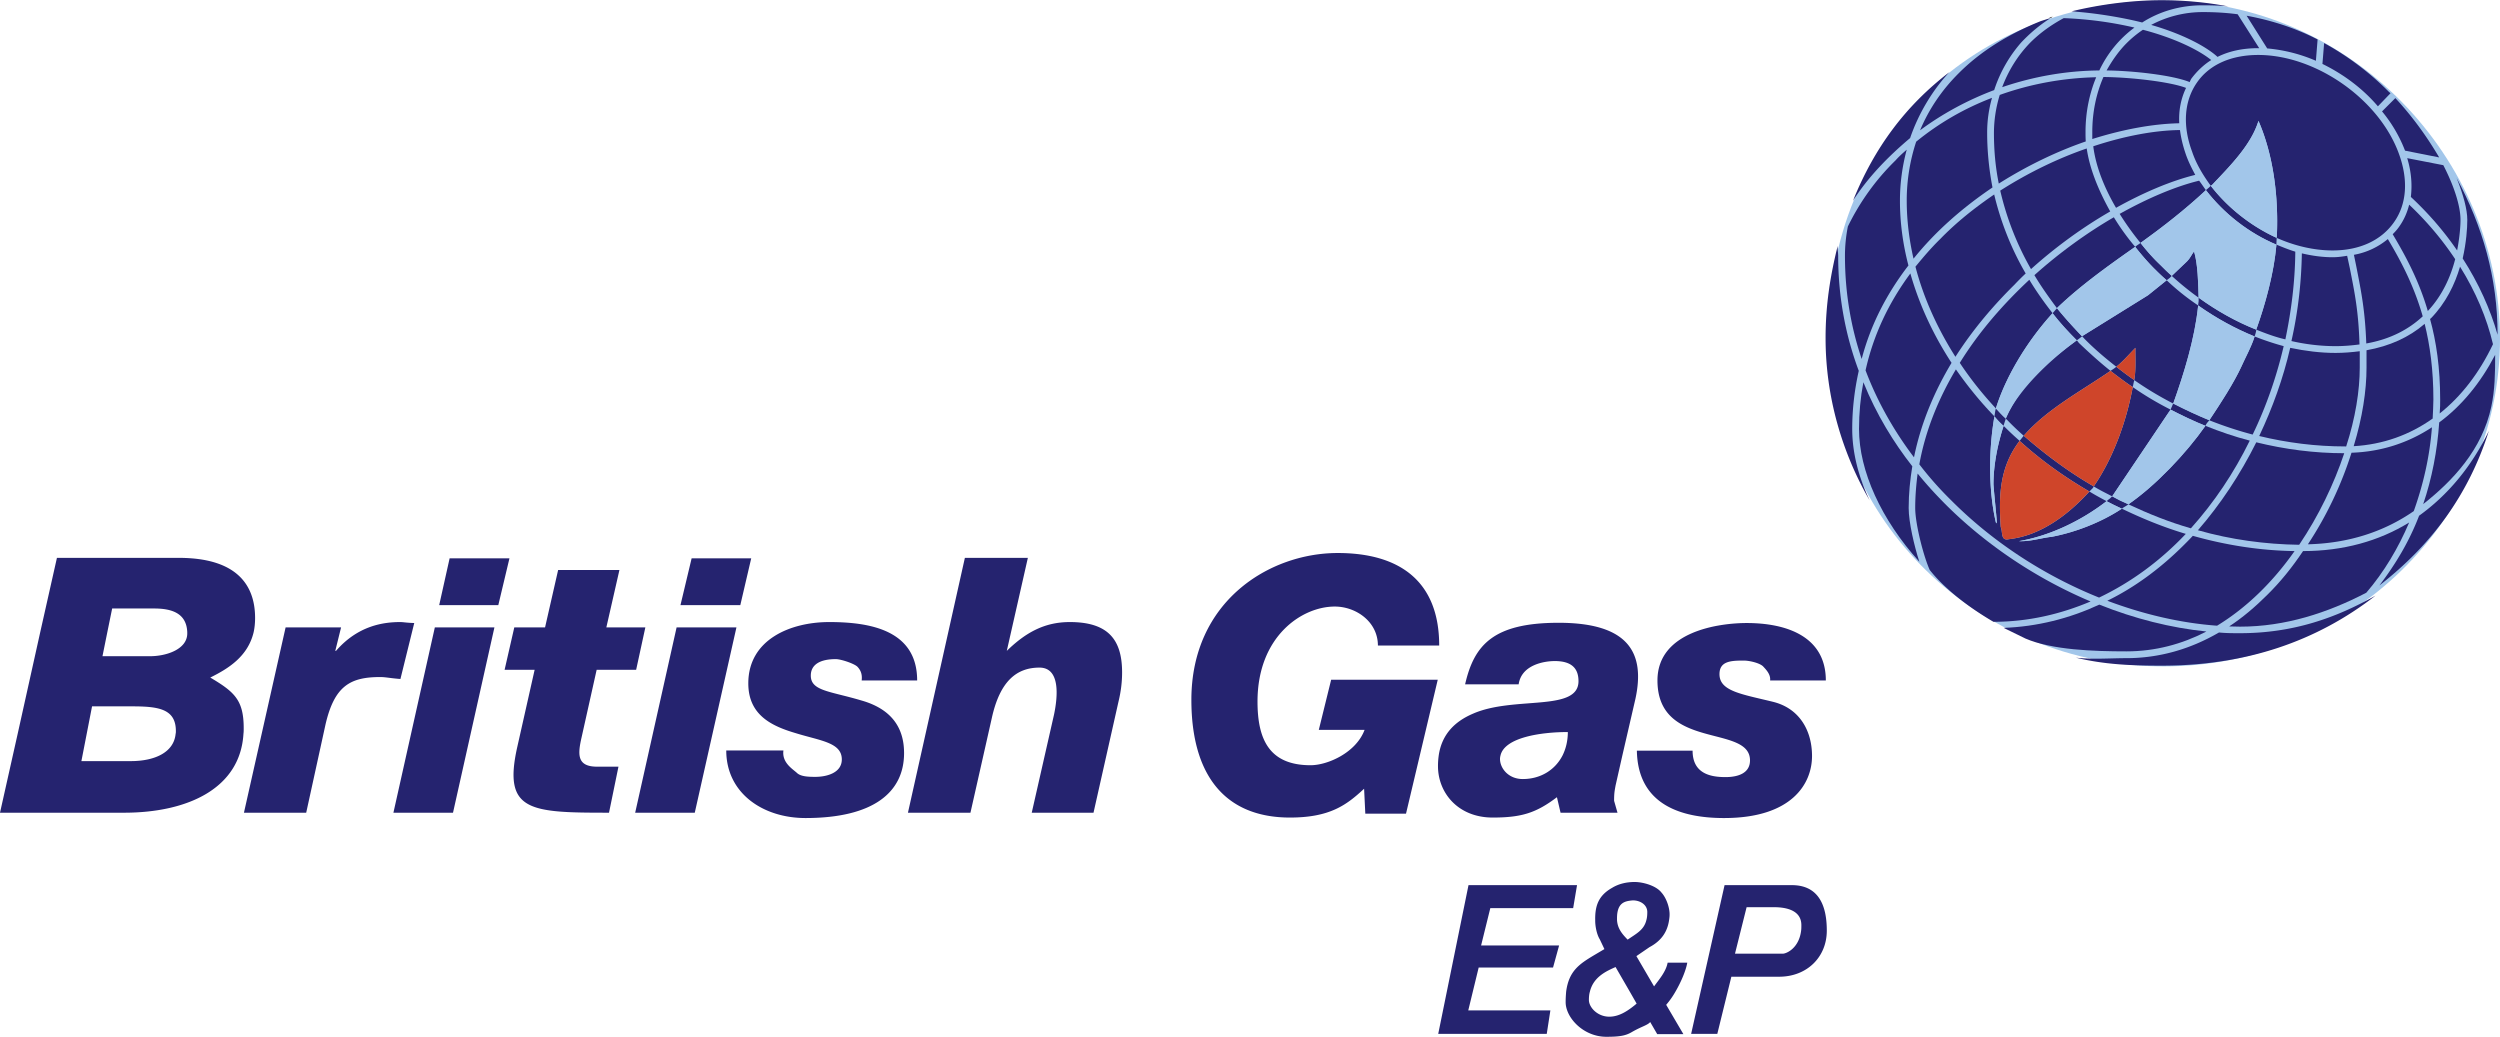
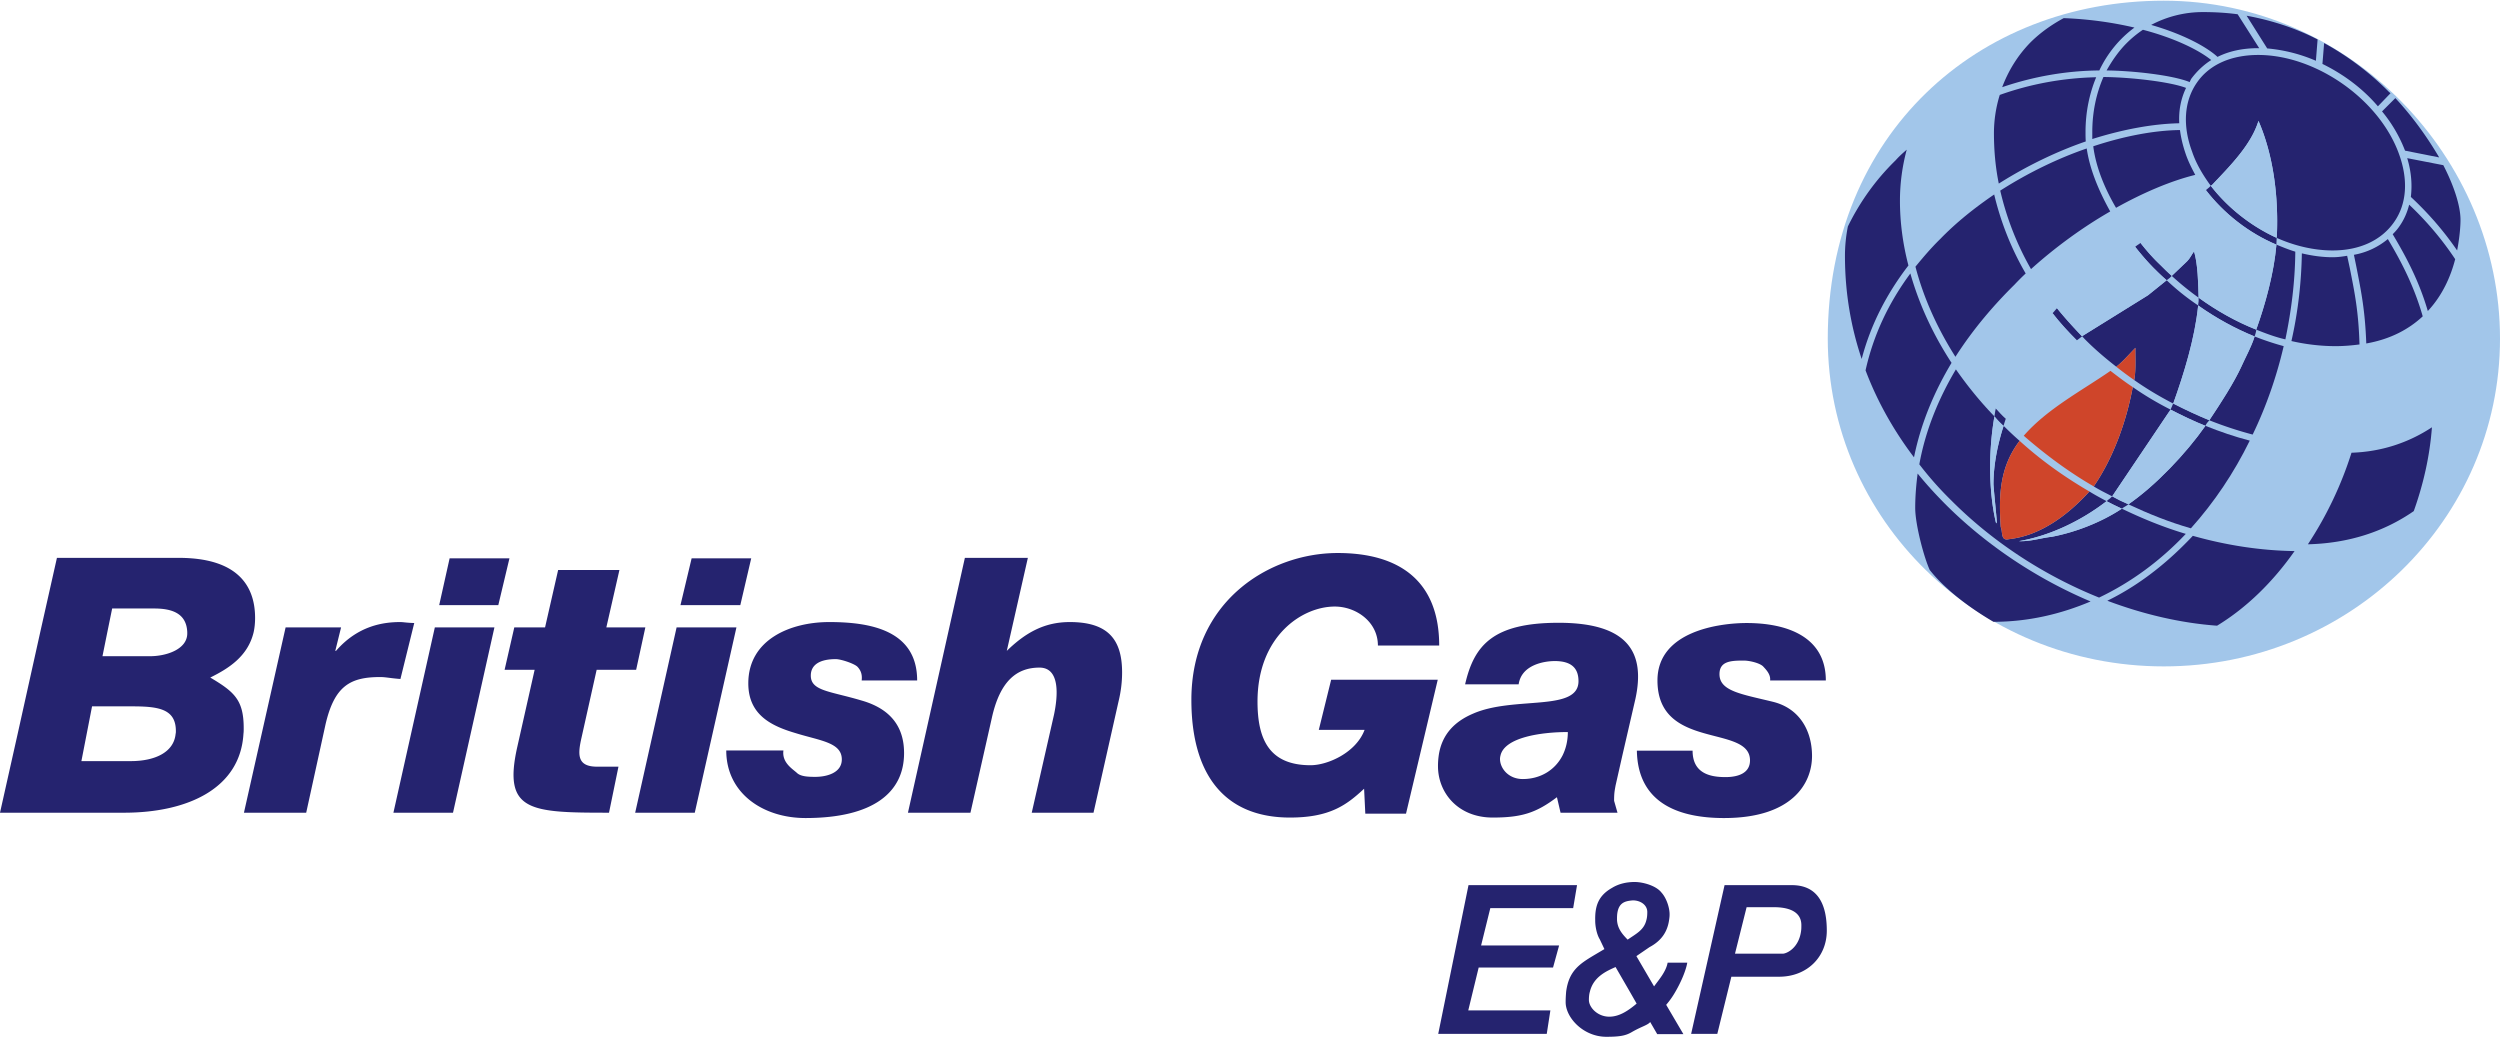
<svg xmlns="http://www.w3.org/2000/svg" width="2500" height="1037" viewBox="0 0 743.039 308.088">
  <path d="M643.104 198c55.225 0 99.936-43.633 99.936-97.416 0-53.857-44.711-100.44-99.936-100.44s-99.863 39.672-99.863 100.44C543.24 154.367 587.879 198 643.104 198z" fill="#a2c6ea" />
  <path d="M62.496 201.312c5.256-2.594 11.16-6.193 12.888-13.465.288-1.297.432-2.736.432-4.248 0-9.936-5.616-17.855-22.68-17.855H16.92l-4.968 22.104-6.696 30.168L0 241.488h36.865c19.007 0 34.559-7.273 35.495-23.473.072-.504.072-1.08.072-1.656 0-8.423-2.808-10.798-9.936-15.047zm-29.16-20.521h12.456c5.112 0 9.648 1.297 9.864 7.057v.359c0 4.68-6.12 6.768-11.088 6.768H30.456l1.44-7.127 1.44-7.057zm5.544 45.361H24.192l1.584-8.137 1.584-8.137h11.736c7.848 0 13.176.648 13.176 7.344 0 .289 0 .576-.072.793-.504 5.544-6.192 8.137-13.32 8.137zM123.12 185.111c-2.376-.072-3.24-.287-4.176-.287-4.896 0-12.528 1.008-19.08 8.566h-.216l1.728-6.982H84.888l-12.384 55.08h18.504l5.688-25.992c2.664-11.809 7.488-14.328 16.344-14.328 1.584 0 3.024.359 5.976.576l4.104-16.633zM116.928 241.488h17.713l12.311-55.08H129.24l-12.312 55.08zM133.632 165.887l-3.096 13.896h17.569l3.311-13.896h-17.784zM201.096 186.408l-12.312 55.08h17.712l12.384-55.08h-17.784zM223.272 165.887H205.56l-3.312 13.896h17.784l3.24-13.896zM172.872 219.023l4.464-20.016h11.736l2.736-12.6h-11.592l3.888-17.064h-18.216L162 186.408h-9.144l-2.88 12.6h8.928l-5.184 23.039c-4.248 19.08 3.744 19.441 27.288 19.441l2.808-13.682h-6.336c-6.12.001-5.76-3.742-4.608-8.783zM256.104 208.152c-9.36-2.809-15.12-2.809-15.12-7.416 0-3.312 2.808-4.896 7.416-4.896 1.584 0 5.617 1.367 6.48 2.305.936 1.008 1.44 2.23 1.224 4.031h16.488c0-15.049-14.183-17.352-26.136-17.352-11.52 0-24.048 5.184-24.048 18.215 0 9.504 7.056 12.744 14.184 14.832 7.2 2.232 13.608 2.736 13.608 7.777 0 4.031-4.536 5.184-7.848 5.184-2.088 0-4.32-.072-5.472-1.152-1.224-1.152-4.536-3.023-4.032-6.695h-16.992c0 12.744 10.944 20.088 23.544 20.088 20.16 0 29.304-7.633 29.304-19.297 0-5.977-2.304-12.672-12.6-15.624zM317.952 184.824c-7.416 0-13.031 3.023-18.72 8.566l6.264-27.646h-18.72l-16.92 75.744h18.577l6.335-28.08c2.448-11.16 7.488-15.049 14.184-15.049 6.192 0 5.472 8.496 4.32 13.969l-6.624 29.16h18.36l7.416-32.977c.792-3.24 1.08-6.121 1.08-8.713 0-9.79-4.176-14.974-15.552-14.974zM391.967 216.863h13.609c-2.521 6.768-10.945 10.512-16.057 10.512-12.455 0-15.768-7.92-15.768-18.936 0-19.295 13.104-28.225 22.967-28.225 6.336 0 12.816 4.535 12.816 11.592h18.217c0-19.295-11.953-27.504-30.168-27.504-20.377 0-43.488 14.4-43.488 43.633 0 22.535 10.08 34.992 29.305 34.992 11.879 0 16.848-3.744 22.031-8.568l.359 7.416h12.096l9.434-39.816h-31.68l-3.673 14.904zM443.664 242.928c8.711 0 12.959-1.439 19.08-6.049l1.08 4.609h16.92l-1.008-3.529c0-2.303.143-2.879.432-4.535l2.016-8.928 3.889-16.848c2.951-13.609-1.945-22.609-22.824-22.609-19.439 0-25.129 6.625-27.793 18.289h15.912c.865-5.904 7.777-6.912 10.729-6.912 4.752 0 7.057 1.943 7.057 5.975 0 9.217-19.152 4.32-31.32 9.648-5.256 2.232-9.289 5.977-10.225 12.457a21.772 21.772 0 0 0-.215 3.168c-.001 7.848 5.901 15.264 16.27 15.264zm22.32-25.416c0 2.592-.576 4.969-1.584 6.984-2.232 4.32-6.553 6.984-11.809 6.984-4.32 0-6.768-3.24-6.768-5.977 0-.359.072-.721.143-1.008 1.225-5.399 12.026-6.983 20.018-6.983zM520.127 225.936c0 3.961-3.814 4.967-7.271 4.967-4.32 0-9.791-.936-9.791-7.848h-16.561c.287 16.129 13.248 20.018 25.92 20.018 20.16 0 26.137-10.225 26.137-18.434 0-7.486-3.674-14.184-11.664-16.127-9.434-2.305-15.842-3.168-15.842-8.209 0-3.887 3.457-4.031 7.201-4.031 1.729 0 4.752.721 5.762 1.729.861.936 2.303 2.375 2.086 4.176h16.561c0-13.031-11.592-17.064-23.545-17.064-7.848 0-26.496 2.305-26.496 17.064-.001 20.878 27.503 12.958 27.503 23.759zM442.943 269.855h24.625l1.151-6.839h-32.256l-9 44.207h32.256l1.08-6.983h-24.406l3.095-12.744h22.104l1.801-6.553h-23.186l2.736-11.088zM501.48 286.055h-5.832c-.504 2.736-2.594 5.041-4.033 7.057l-5.256-9 3.889-2.664c3.527-1.871 5.328-4.535 5.832-8.064.072-.504.145-1.008.145-1.512.07-1.943-.865-4.967-2.449-6.695-1.584-2.016-5.473-3.096-7.92-3.096-2.52 0-4.824.576-6.695 1.727-4.105 2.305-5.113 5.4-5.041 9.576v.217c0 1.584.432 4.031 1.369 5.543l1.367 2.881-3.168 1.873c-4.32 2.592-7.416 4.68-8.207 10.799-.072.936-.145 1.943-.145 3.096 0 4.609 5.256 10.297 12.096 10.297 4.104 0 5.832-.359 7.633-1.439 2.879-1.656 4.68-2.018 5.398-2.953l2.088 3.6h7.777l-5.113-8.711a24.319 24.319 0 0 0 2.736-3.889c1.729-2.954 3.168-6.411 3.529-8.643zm-20.88-13.176c0-4.752 2.377-5.111 4.607-5.328 2.16-.07 4.393 1.225 4.393 3.457 0 .936-.072 1.729-.287 2.447-.721 2.953-3.098 4.033-5.545 5.76-2.016-2.016-3.023-3.6-3.168-5.832v-.504zm5.832 25.344c-2.881 2.449-5.4 3.889-8.137 3.889-3.455 0-6.047-2.736-6.047-4.967 0-.865.072-1.729.287-2.449 1.08-4.535 5.113-6.191 7.633-7.344l4.248 7.344 2.016 3.527zM532.584 263.016h-20.016l-3.025 13.465-6.912 30.742h7.777l4.176-16.99h14.184c8.352 0 14.184-5.904 14.184-13.682v-.07c-.001-10.081-4.464-13.465-10.368-13.465zm-2.734 20.375h-14.186l1.729-6.91 1.727-6.912h8.066c2.518 0 8.207.359 8.207 5.328 0 .574 0 1.15-.072 1.654-.649 5.256-4.393 6.84-5.471 6.84z" fill="#25236f" />
-   <path d="M608.977 5.256h.574c.217-.216.506-.288.793-.505-.217.145-.359.217-.576.217-.288.072-.504.216-.791.288z" />
  <path d="M703.295 102.024c7.346-1.296 12.744-4.32 16.777-8.064-2.592-9.072-6.408-16.344-10.369-22.968-2.807 2.304-6.119 3.96-10.08 4.68l.721 3.528c1.439 7.344 2.592 12.96 2.951 22.824zM721.584 92.376c-2.664-9.144-6.625-16.416-10.439-22.824.791-.792 1.439-1.512 2.016-2.376 1.367-1.944 2.303-4.104 2.879-6.408 5.256 4.968 9.865 10.44 13.68 16.2-1.296 5.04-3.743 10.728-8.136 15.408zM681.047 101.304c1.945-8.568 2.953-17.353 3.098-26.064 3.023.72 6.119 1.152 9.143 1.152 1.586 0 3.025-.216 4.32-.432l.793 3.672c1.439 7.272 2.592 12.816 2.879 22.68-2.232.288-4.535.504-7.127.504-4.249 0-8.714-.504-13.106-1.512zM628.92 61.704c8.137-4.537 16.271-7.992 23.543-9.792-1.08-2.016-2.088-4.032-2.807-6.12-.865-2.52-1.441-4.896-1.729-7.2-7.416.072-16.416 1.728-25.775 4.824.721 5.76 3.096 12.024 6.768 18.288zM625.176 22.824c8.279.072 19.871 1.439 24.553 3.24-1.514 3.168-2.232 6.696-2.018 10.512-7.559.144-16.486 1.729-25.848 4.68v-2.089c0-5.831 1.155-11.375 3.313-16.343zM636.912 8.784a32.07 32.07 0 0 0-4.824 3.96c-2.377 2.376-4.32 5.185-5.977 8.136 7.633.072 19.584 1.368 24.697 3.456.143-.36.287-.648.432-.936 1.656-2.233 3.672-4.176 5.975-5.616-3.672-2.952-10.727-6.48-20.303-9zM595.08 25.848c9.287-3.169 19.08-4.896 28.871-4.968 2.449-5.184 6.049-9.504 10.441-12.744-6.121-1.44-13.248-2.521-21.025-2.809-3.6 1.944-6.84 4.248-9.648 6.984-4.319 4.321-6.983 9.145-8.639 13.537zM594.072 54.504c8.424-5.328 17.279-9.576 25.848-12.528-.07-1.008-.07-1.944-.07-2.809 0-5.904 1.15-11.375 3.168-16.271-9.938.216-19.586 2.016-28.658 5.256a38.668 38.668 0 0 0-1.729 11.304c0 5.112.433 10.08 1.441 15.048zM603.648 79.92c7.271-6.552 15.408-12.456 23.543-17.136-3.6-6.479-6.119-12.744-6.984-18.72-8.566 2.952-17.352 7.199-25.703 12.528a85.886 85.886 0 0 0 9.144 23.328zM681.984 163.727c-10.152-.143-20.305-1.727-30.24-4.535a93.081 93.081 0 0 1-2.592 2.664c-6.984 6.984-14.689 12.672-22.824 16.633 10.729 4.031 21.744 6.623 32.617 7.416 9-5.473 16.774-13.249 23.039-22.178zM698.904 134.496c8.855-.288 16.92-2.952 23.904-7.56-.648 8.712-2.594 17.064-5.4 24.912-8.928 6.191-19.512 9.576-31.465 9.863a109.211 109.211 0 0 0 12.961-27.215z" fill="#25236f" />
-   <path d="M699.551 132.552c2.594-8.496 3.816-16.488 3.816-23.328v-5.184c6.84-1.224 12.6-3.816 17.281-7.848 1.584 6.408 2.592 13.68 2.592 22.464 0 1.872-.145 3.816-.217 5.688-6.912 4.896-14.759 7.704-23.472 8.208zM671.471 129.528c8.354 2.016 16.85 3.096 25.561 3.096h.289c2.736-8.424 4.031-16.56 4.031-23.4v-4.896c-2.305.288-4.68.504-7.199.504-4.465 0-9-.576-13.465-1.512-2.088 9.072-5.256 17.856-9.217 26.208zM670.607 131.4c-4.824 9.648-10.656 18.432-17.352 26.135 9.863 2.809 20.016 4.176 30.096 4.32 5.832-8.64 10.367-18.144 13.393-27.215-8.855 0-17.64-1.152-26.137-3.24zM703.295 176.111c5.256-6.119 9.506-13.248 12.744-20.879-9 5.543-19.656 8.494-31.535 8.494-3.168 4.754-6.695 9.145-10.654 13.033-3.602 3.6-7.346 6.768-11.307 9.359 1.08 0 2.16.072 3.24.072 13.465.001 25.992-4.102 37.512-10.079zM740.951 102.24c-1.799-7.704-5.111-15.552-9.791-23.04-1.512 5.184-4.176 10.8-8.785 15.48h-.143c1.871 6.768 3.023 14.616 3.023 23.976 0 1.296 0 2.736-.145 4.176 6.337-5.04 11.738-11.952 15.841-20.592zM742.32 99.432c-2.16-7.632-5.689-15.408-10.369-22.68 1.08-4.824 1.369-8.928 1.369-11.448 0-3.096-1.152-7.416-3.168-12.456 7.703 14.328 12.168 29.664 12.168 46.584zM741.6 105.408c0 5.328-.072 10.44-1.152 15.408-2.664 12.744-11.592 22.176-20.232 28.944 2.594-7.632 4.178-15.84 4.752-24.265 6.624-4.895 12.239-11.663 16.632-20.087zM570.455 166.896c-11.303-12.457-17.928-27-17.928-39.457 0-4.68.432-9.36 1.297-13.896 3.887 9.648 9.072 18 14.543 24.984-.648 3.96-1.08 8.064-1.08 12.384 0 4.249 1.658 11.304 3.168 15.985zM595.512 186.551c9.863-.359 19.439-2.734 28.439-6.912 10.441 4.178 21.24 6.912 31.824 7.992-7.199 3.744-15.191 5.904-23.758 5.904-9.865 0-22.178-.432-30.025-3.816l-6.48-3.168z" fill="#25236f" />
  <path d="M592.488 184.75c-8.354-4.895-15.049-10.438-18.938-15.406-1.727-3.744-4.318-13.537-4.318-18.432 0-3.456.287-6.912.719-10.224 2.881 3.528 5.689 6.552 8.496 9.36 12.24 12.167 27.217 22.032 42.912 28.655-8.855 3.744-18.504 6.047-28.871 6.047zM569.303 79.2c2.377 9.145 6.408 18.145 11.881 26.784 5.473-8.568 11.736-15.696 17.568-21.456a71.82 71.82 0 0 1 3.312-3.312c-4.32-7.416-7.416-15.336-9.361-23.472-5.686 3.888-11.088 8.136-15.984 13.176-2.735 2.664-5.112 5.472-7.416 8.28zM567.791 81.216c-6.551 8.856-11.016 18.432-13.318 28.8 3.742 9.936 8.928 18.648 14.4 25.848 2.086-10.368 6.191-19.8 11.158-28.08-5.543-8.496-9.648-17.424-12.24-26.568z" fill="#25236f" />
  <path d="M566.711 44.424a58.22 58.22 0 0 0-2.016 15.192c0 6.408.865 12.888 2.52 19.224-6.264 8.136-11.16 17.352-13.895 27.792-3.096-9.216-4.969-19.368-4.969-30.672 0-2.88.289-5.76.863-8.712 3.529-7.2 8.209-13.824 14.186-19.656 1.008-1.152 2.161-2.16 3.311-3.168z" fill="#25236f" />
-   <path d="M569.52 42.048c6.695-5.472 14.256-9.864 22.537-13.032a37.509 37.509 0 0 0-1.441 10.44c0 5.472.576 10.944 1.584 16.199-8.639 5.833-16.775 12.817-23.471 21.169-1.297-5.616-2.018-11.52-2.018-17.208a55.763 55.763 0 0 1 2.809-17.568zM609.551 5.256c-3.311 2.088-6.191 4.536-8.783 7.272a40.41 40.41 0 0 0-8.064 14.184c-7.848 2.952-15.336 6.984-22.031 11.952 2.592-6.192 6.408-11.88 11.375-16.848C588.959 14.832 597.6 9.792 606.6 6.191l2.951-.935zM662.4 1.872C656.064.648 649.152 0 642.455 0c-9 0-18.432 1.296-26.783 3.312 7.346.504 15.336 1.872 21.023 3.312 5.184-3.312 11.305-5.112 18-5.112 2.664 0 5.114.072 7.705.36zM550.729 59.616c6.408-15.913 15.695-28.296 28.654-38.232-5.184 5.544-9.287 12.6-11.664 19.584-6.336 5.328-12.455 11.52-16.99 18.648zM546.191 73.008c-2.16 8.712-3.6 17.424-3.6 27.432 0 17.424 4.896 34.056 13.104 48.24-3.455-7.272-5.184-14.472-5.184-21.24 0-6.048.721-11.808 1.943-17.28-3.744-10.008-6.119-21.456-6.119-34.2.001-.72-.216-2.16-.144-2.952zM706.031 176.975c-17.496 13.609-38.52 20.809-63.576 20.809-9.287 0-17.062-.359-25.486-2.375 5.039.576 10.223.143 15.049.143 9.574 0 18.861-2.592 27.502-7.631 2.088.215 4.176.215 6.264.215 15.767-.001 28.511-4.536 40.247-11.161zM707.184 173.951c15.553-12.096 26.496-26.927 32.545-45.935-5.186 10.728-12.312 19.152-20.736 25.2-2.954 7.704-6.985 14.399-11.809 20.735z" fill="#25236f" />
  <path d="M608.977 5.256c-.145.072-.361.072-.576.216.214-.144.431-.144.576-.216zM606.6 6.191c.576-.287 1.225-.431 1.801-.719-.577.288-1.225.432-1.801.719z" />
  <path d="M726.191 49.032l-10.729-2.088c1.225 4.032 1.514 7.92 1.08 11.52 5.258 4.896 9.865 10.224 13.752 15.912.793-4.032 1.008-7.416 1.008-9.072.001-3.888-1.726-9.721-5.111-16.272zM711.936 29.088l-3.959 3.96c2.951 3.528 5.256 7.559 6.84 11.664l10.15 2.015c-3.311-5.615-7.559-11.735-13.031-17.639zM710.064 27.287c-4.824-4.895-11.377-10.223-19.297-14.543l-.504 6.192c6.191 3.024 11.951 7.272 16.488 12.6l3.744-3.888c-.143-.072-.288-.288-.431-.361zM667.729 4.608l6.121 9.72A47.103 47.103 0 0 1 688.321 18l.504-6.336c-6.122-3.168-13.249-5.616-21.096-7.056zM654.695 3.528a32.702 32.702 0 0 0-15.336 3.816c9.721 2.808 16.49 6.552 19.729 9.504 3.455-1.729 7.488-2.592 12.096-2.592h.287l-6.406-10.08c-3.241-.432-6.698-.648-10.37-.648zM653.471 88.416v.792c0 .576-.143 1.08-.143 1.512 5.4 3.815 11.088 6.912 16.775 9.216.217-.648.432-1.368.504-2.016-5.832-2.304-11.662-5.544-17.136-9.504zM656.641 124.848a112.384 112.384 0 0 0 12.887 4.248c4.033-8.353 7.129-17.28 9.217-26.28a81.027 81.027 0 0 1-8.641-2.88c-.863 2.88-2.664 6.12-3.816 8.712-2.376 5.184-6.337 11.232-9.647 16.2z" fill="#25236f" />
  <path d="M645.768 120.168c-.145.432-.432 1.008-.648 1.512 3.385 1.728 6.77 3.384 10.369 4.824.072-.288.287-.504.432-.792.215-.288.504-.576.721-.864-3.672-1.512-7.201-3.168-10.729-4.968-.001.072-.001.144-.145.288zM632.592 149.832c5.977 2.808 12.24 5.328 18.576 7.127 6.912-7.703 12.816-16.487 17.496-26.063-4.465-1.152-8.855-2.664-13.176-4.392-5.759 8.208-14.759 17.712-22.896 23.328zM627.191 148.031c-.359.289-.791.577-1.08.865 1.439.792 3.023 1.512 4.537 2.232.287-.216.646-.504 1.08-.72.289-.145.574-.36.863-.576-1.656-.72-3.312-1.512-4.824-2.376-.216.216-.359.36-.576.575z" fill="#25236f" />
  <path d="M600.047 160.775c9.217-1.584 18.504-6.047 26.064-11.879-1.729-.936-3.383-1.8-5.111-2.88-6.48 7.128-14.688 13.175-23.977 14.183-2.52.576-1.729-2.375-2.375-3.6-.576-8.928-.504-17.64 5.615-25.632a93.82 93.82 0 0 1-4.752-4.464c-1.729 5.328-3.023 11.448-3.023 17.424.287 3.815.791 8.063 1.08 12.095 0-.287 0-.721-.361-.791-2.23-9.504-2.16-21.672-.432-31.537-4.32-4.464-8.135-9.216-11.447-13.968-5.184 8.712-9.072 18.216-10.873 28.224a100.788 100.788 0 0 0 9.434 10.656c12.455 12.527 27.863 22.464 43.99 28.943 9.648-4.607 18.289-11.016 25.777-18.936-6.553-1.943-12.889-4.535-19.008-7.487-6.121 4.032-13.68 6.983-20.809 8.353-3.312.361-6.335 1.441-9.792 1.296z" fill="#25236f" />
  <path d="M595.512 126.504c.145-.72.434-1.44.648-2.16-1.08-.936-2.016-2.016-2.953-3.024-.215.72-.287 1.584-.432 2.376.721.864 1.439 1.656 2.232 2.376.218.216.288.288.505.432zM618.84 99.936c-2.664-2.808-5.184-5.544-7.488-8.424v.072c-.432.432-.863 1.008-1.295 1.44 2.158 2.808 4.607 5.472 7.199 8.064.576-.36 1.008-.792 1.584-1.152zM643.969 83.232l.936-.72.576-.576c-1.152-1.008-2.16-2.016-3.24-3.096-2.232-2.088-4.248-4.392-6.049-6.696-.145.072-.287.216-.359.288-.504.288-.863.576-1.225.864 1.873 2.376 3.961 4.824 6.193 6.984a58.572 58.572 0 0 0 3.168 2.952zM712.943 45.504c-5.904-16.128-24.695-29.232-41.76-29.232-8.064 0-14.543 2.88-18.215 8.208-3.816 5.472-4.32 12.816-1.441 20.52 1.225 3.672 3.24 6.984 5.545 10.152.143-.072.215-.144.287-.144 5.4-5.688 11.736-12.024 13.896-19.152 4.32 9.936 5.977 22.032 5.473 34.056 0 .216-.072.504-.072.72 5.328 2.376 11.088 3.744 16.631 3.744 8.064 0 14.473-3.024 18.217-8.352 3.889-5.472 4.32-12.744 1.439-20.52z" fill="#25236f" />
  <path d="M657.072 55.152c-.361.431-.938.864-1.441 1.296 5.4 6.984 12.744 12.744 20.953 16.2 0-.72.072-1.368.072-2.016-7.56-3.456-14.545-8.928-19.584-15.48zM670.607 97.92c2.881 1.152 5.76 2.232 8.641 2.88 1.799-8.64 2.879-17.352 2.951-26.064-1.943-.576-3.816-1.368-5.615-2.088-.721 8.424-3.312 17.784-5.977 25.2v.072zM650.016 77.616l-4.535 4.32a85.203 85.203 0 0 0 7.99 6.48c-.143-4.32-.215-9.864-1.367-13.752-.721.936-1.153 2.016-2.088 2.952zM638.424 87.696L619.057 99.72c-.072.144-.217.144-.217.216.217.216.432.36.576.576 3.023 3.096 6.264 5.832 9.576 8.424 1.871-1.44 4.248-4.176 5.688-5.616-.072 2.88.217 6.552-.359 9.576 3.672 2.592 7.559 4.896 11.592 6.984 3.168-8.856 6.408-19.296 7.416-29.16a69.872 69.872 0 0 1-9.359-7.488l-5.546 4.464zM622.295 144.504c1.729 1.08 3.674 2.015 5.473 2.952 7.271-6.768 12.961-16.92 17.352-25.776-3.959-2.016-7.631-4.176-11.23-6.696-1.872 10.224-5.833 21.168-11.595 29.52z" fill="#25236f" />
-   <path d="M622.295 144.504c-7.486-4.32-14.326-9.432-20.807-15.048-.432.504-.865 1.08-1.225 1.512 6.336 5.76 13.32 10.728 20.736 15.048l1.008-1.009c.145-.215.218-.287.288-.503zM601.488 129.456c6.912-7.992 17.496-13.536 25.775-19.296-3.24-2.592-6.264-5.328-9.287-8.208-.289-.288-.434-.576-.721-.864-7.848 5.76-17.209 14.472-21.023 22.968 0 .144-.072.216-.072.288.072.144.215.216.287.288a79.742 79.742 0 0 0 5.041 4.824zM627.264 110.16c2.16 1.656 4.32 3.312 6.625 4.824.143-.576.215-1.224.432-1.944v-.144a100.997 100.997 0 0 1-5.328-3.96c-.072 0-.072.072-.072.072-.505.432-1.081.792-1.657 1.152zM653.615 53.64c-6.84 1.656-15.119 5.111-23.615 9.864a83.902 83.902 0 0 0 6.191 8.64c6.553-4.68 13.537-10.152 19.439-15.696-.646-.865-1.294-1.872-2.015-2.808zM628.271 64.512c-7.848 4.536-16.057 10.439-23.615 17.208 2.016 3.384 4.32 6.624 6.695 9.792 7.129-6.84 15.48-12.744 23.256-18.216a69.15 69.15 0 0 1-6.336-8.784zM603.145 83.088c-7.777 7.272-14.977 15.48-20.664 24.696 3.096 4.68 6.695 9.216 10.727 13.536 3.025-9.792 9.576-20.304 16.85-28.296-2.523-3.24-4.826-6.48-6.913-9.936z" fill="#25236f" />
  <path d="M600.264 130.968c6.336 5.76 13.32 10.728 20.736 15.048-6.48 7.128-14.688 13.175-23.977 14.183-2.52.576-1.729-2.375-2.375-3.6-.576-8.927-.503-17.639 5.616-25.631zM633.889 114.984c-2.305-1.512-4.465-3.168-6.625-4.824-8.279 5.76-18.863 11.304-25.775 19.296 6.48 5.616 13.32 10.728 20.807 15.048 5.761-8.352 9.722-19.296 11.593-29.52zM628.92 109.008s0-.072.072-.072a101.413 101.413 0 0 0 5.328 3.96c.576-3.024.287-6.696.359-9.576-1.439 1.44-3.816 4.176-5.688 5.616l-.071.072z" fill="#cf452a" />
  <path d="M630.648 151.128c-6.121 4.032-13.68 6.983-20.809 8.353-3.312.359-6.336 1.439-9.793 1.295 9.217-1.584 18.504-6.047 26.064-11.879 1.441.791 3.025 1.511 4.538 2.231zM595.512 126.504c-.217-.144-.287-.216-.504-.432-.793-.72-1.512-1.512-2.232-2.376-1.729 9.864-1.799 22.032.432 31.537.361.07.361.504.361.791-.289-4.032-.793-8.28-1.08-12.095-.001-5.977 1.294-12.097 3.023-17.425zM643.969 83.232l-5.545 4.464-19.367 12.024c-.072.144-.217.144-.217.216-2.664-2.808-5.184-5.544-7.488-8.424v.072-.072c7.129-6.84 15.48-12.744 23.256-18.216 1.873 2.376 3.961 4.824 6.193 6.984a58.572 58.572 0 0 0 3.168 2.952zM657.072 55.152c5.039 6.552 12.023 12.024 19.584 15.48 0-.216.072-.504.072-.72.504-12.023-1.152-24.12-5.473-34.056-2.16 7.128-8.496 13.464-13.896 19.152-.072 0-.144.072-.287.144z" fill="#a2c6ea" />
  <path d="M655.631 56.448c-5.902 5.544-12.887 11.016-19.439 15.696 1.801 2.304 3.816 4.608 6.049 6.696 1.08 1.08 2.088 2.088 3.24 3.096l4.535-4.32c.936-.936 1.367-2.016 2.088-2.952 1.152 3.888 1.225 9.432 1.367 13.752 5.475 3.96 11.305 7.2 17.137 9.504v-.072c2.664-7.416 5.256-16.776 5.977-25.2-8.21-3.456-15.554-9.216-20.954-16.2zM645.119 121.68c3.385 1.728 6.77 3.384 10.369 4.824-5.76 8.208-14.76 17.712-22.896 23.328-1.656-.72-3.312-1.512-4.824-2.376l17.351-25.776zM670.104 99.936c-5.688-2.304-11.375-5.4-16.775-9.216-1.008 9.864-4.248 20.304-7.416 29.16 3.527 1.8 7.057 3.456 10.729 4.968 3.311-4.968 7.271-11.016 9.646-16.2 1.151-2.592 2.952-5.832 3.816-8.712z" fill="#a2c6ea" />
  <path d="M627.768 147.456c7.271-6.768 12.961-16.92 17.352-25.776l-17.352 25.776zM610.057 93.024c-7.273 7.992-13.824 18.504-16.85 28.296.938 1.008 1.873 2.088 2.953 3.024 4.68-10.872 13.248-17.496 21.096-23.256-2.592-2.592-5.041-5.256-7.199-8.064z" fill="#a2c6ea" />
</svg>